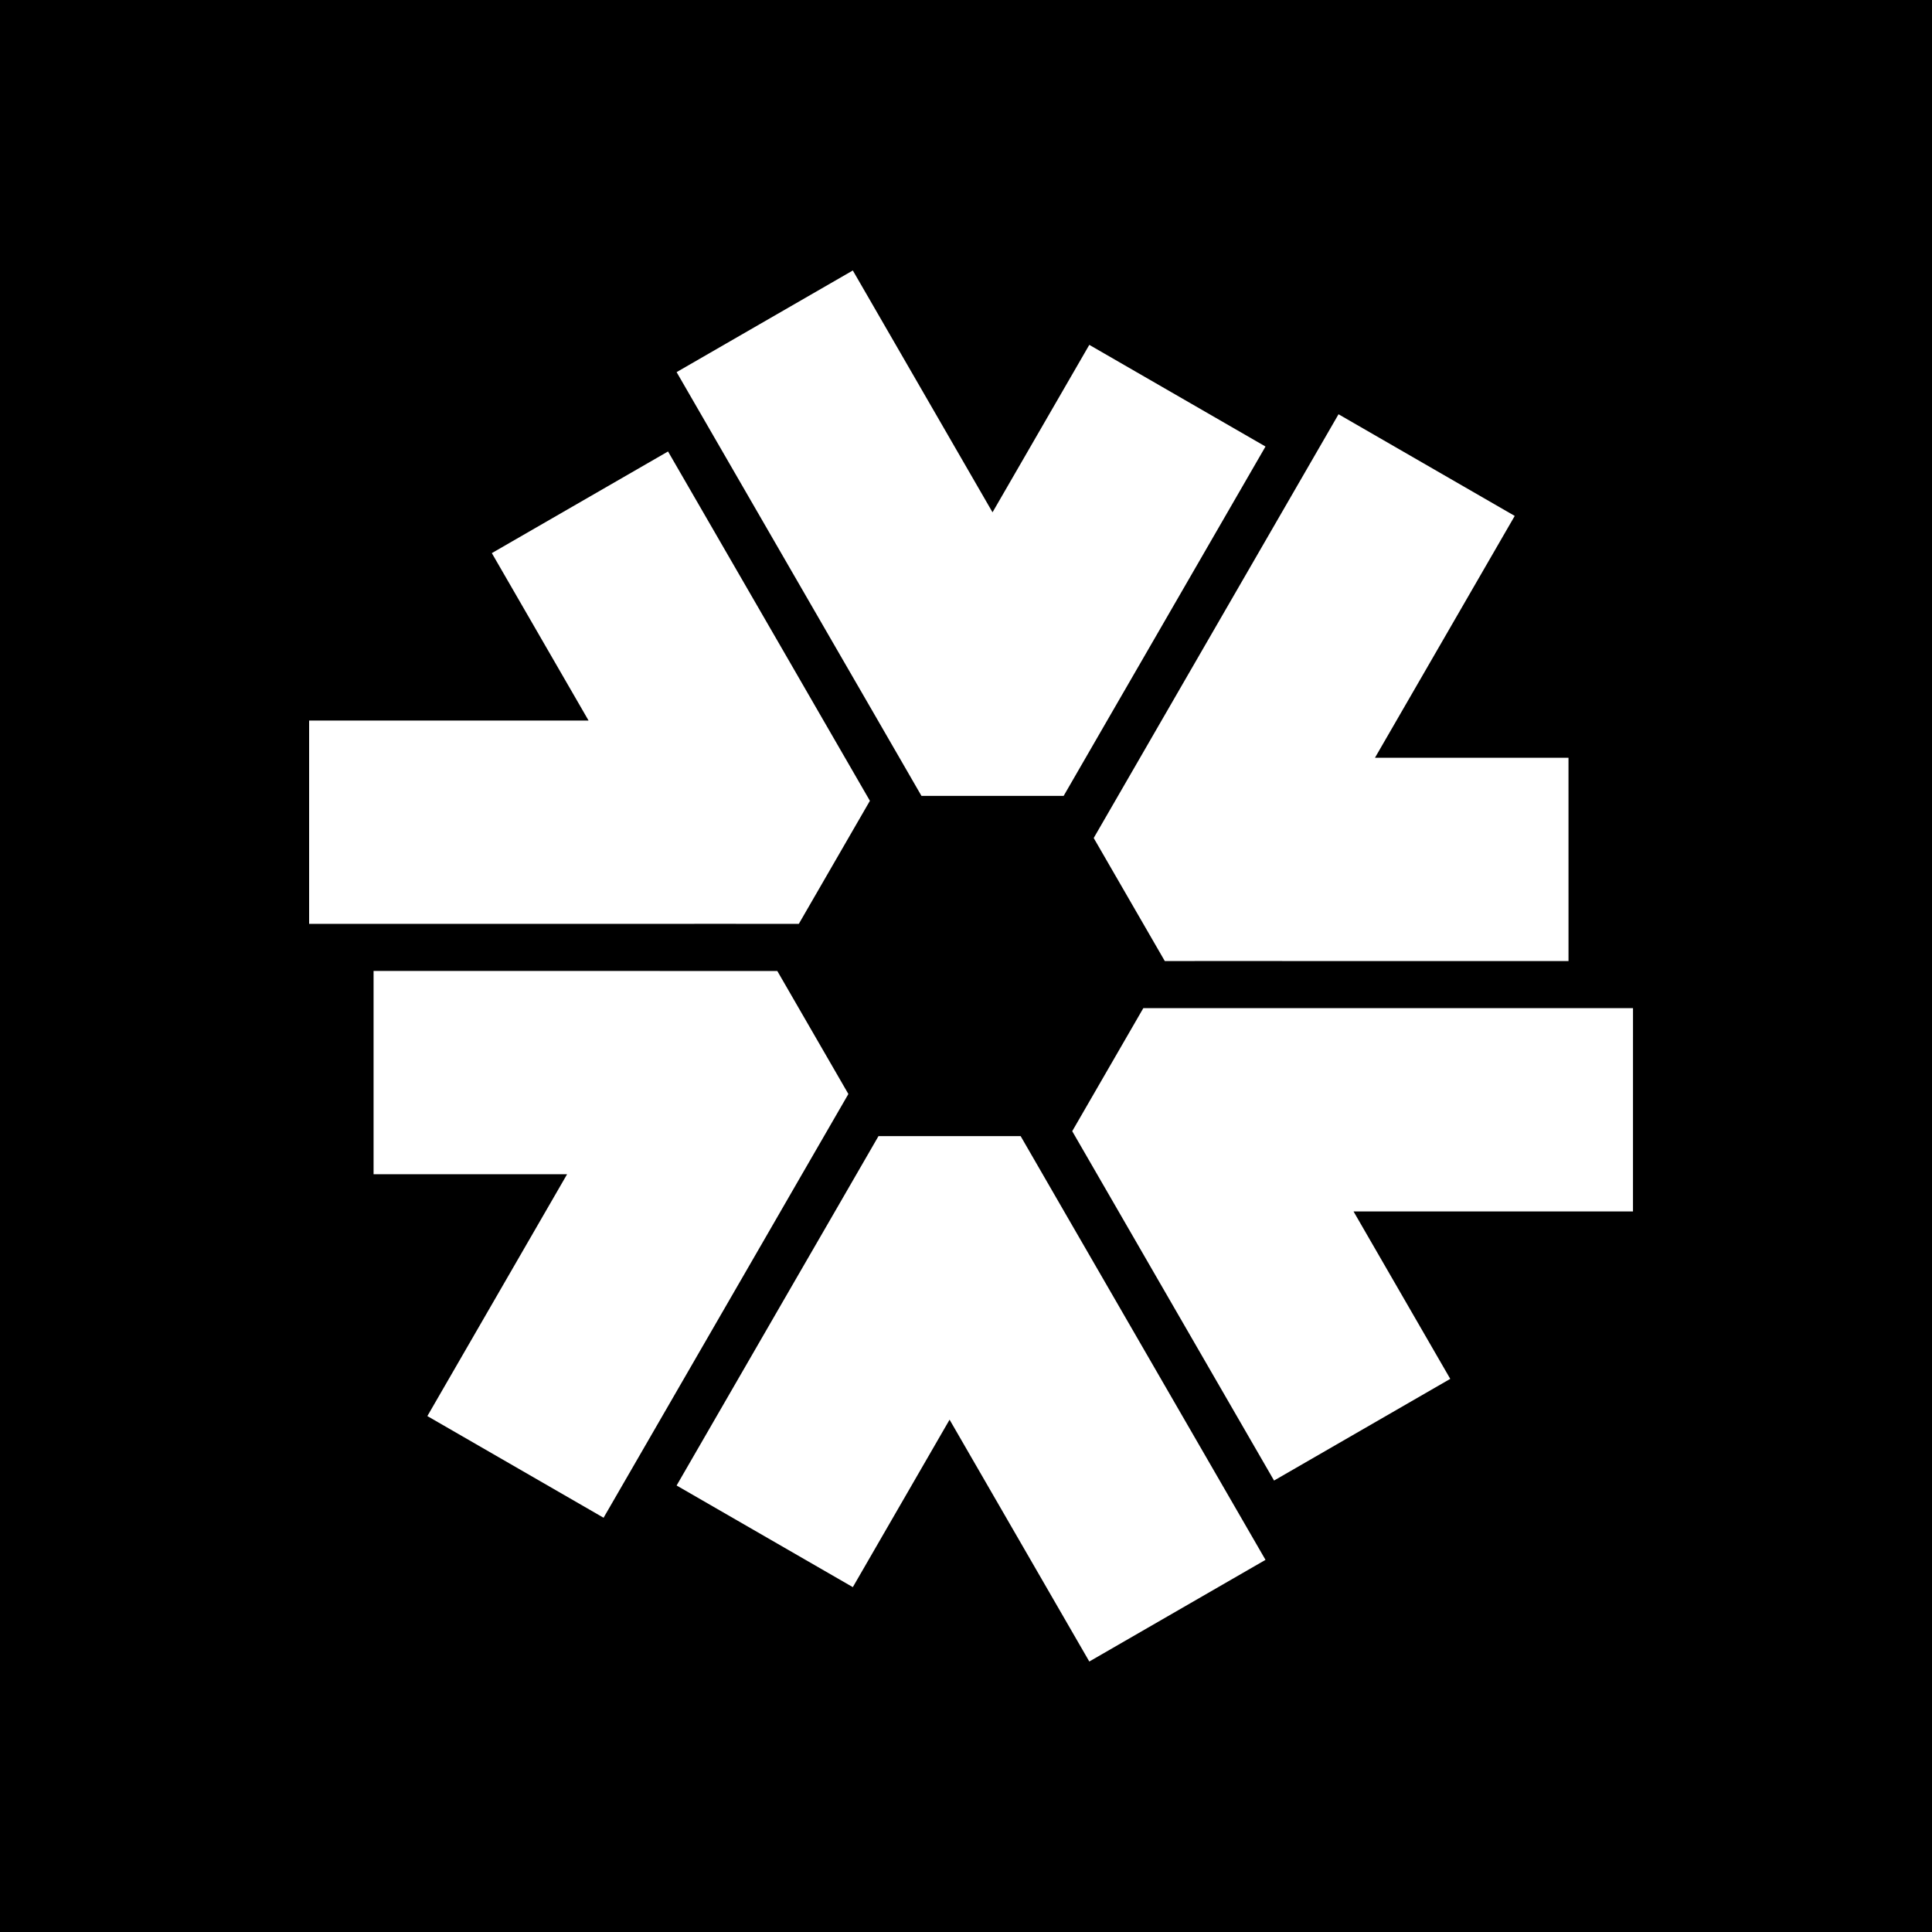
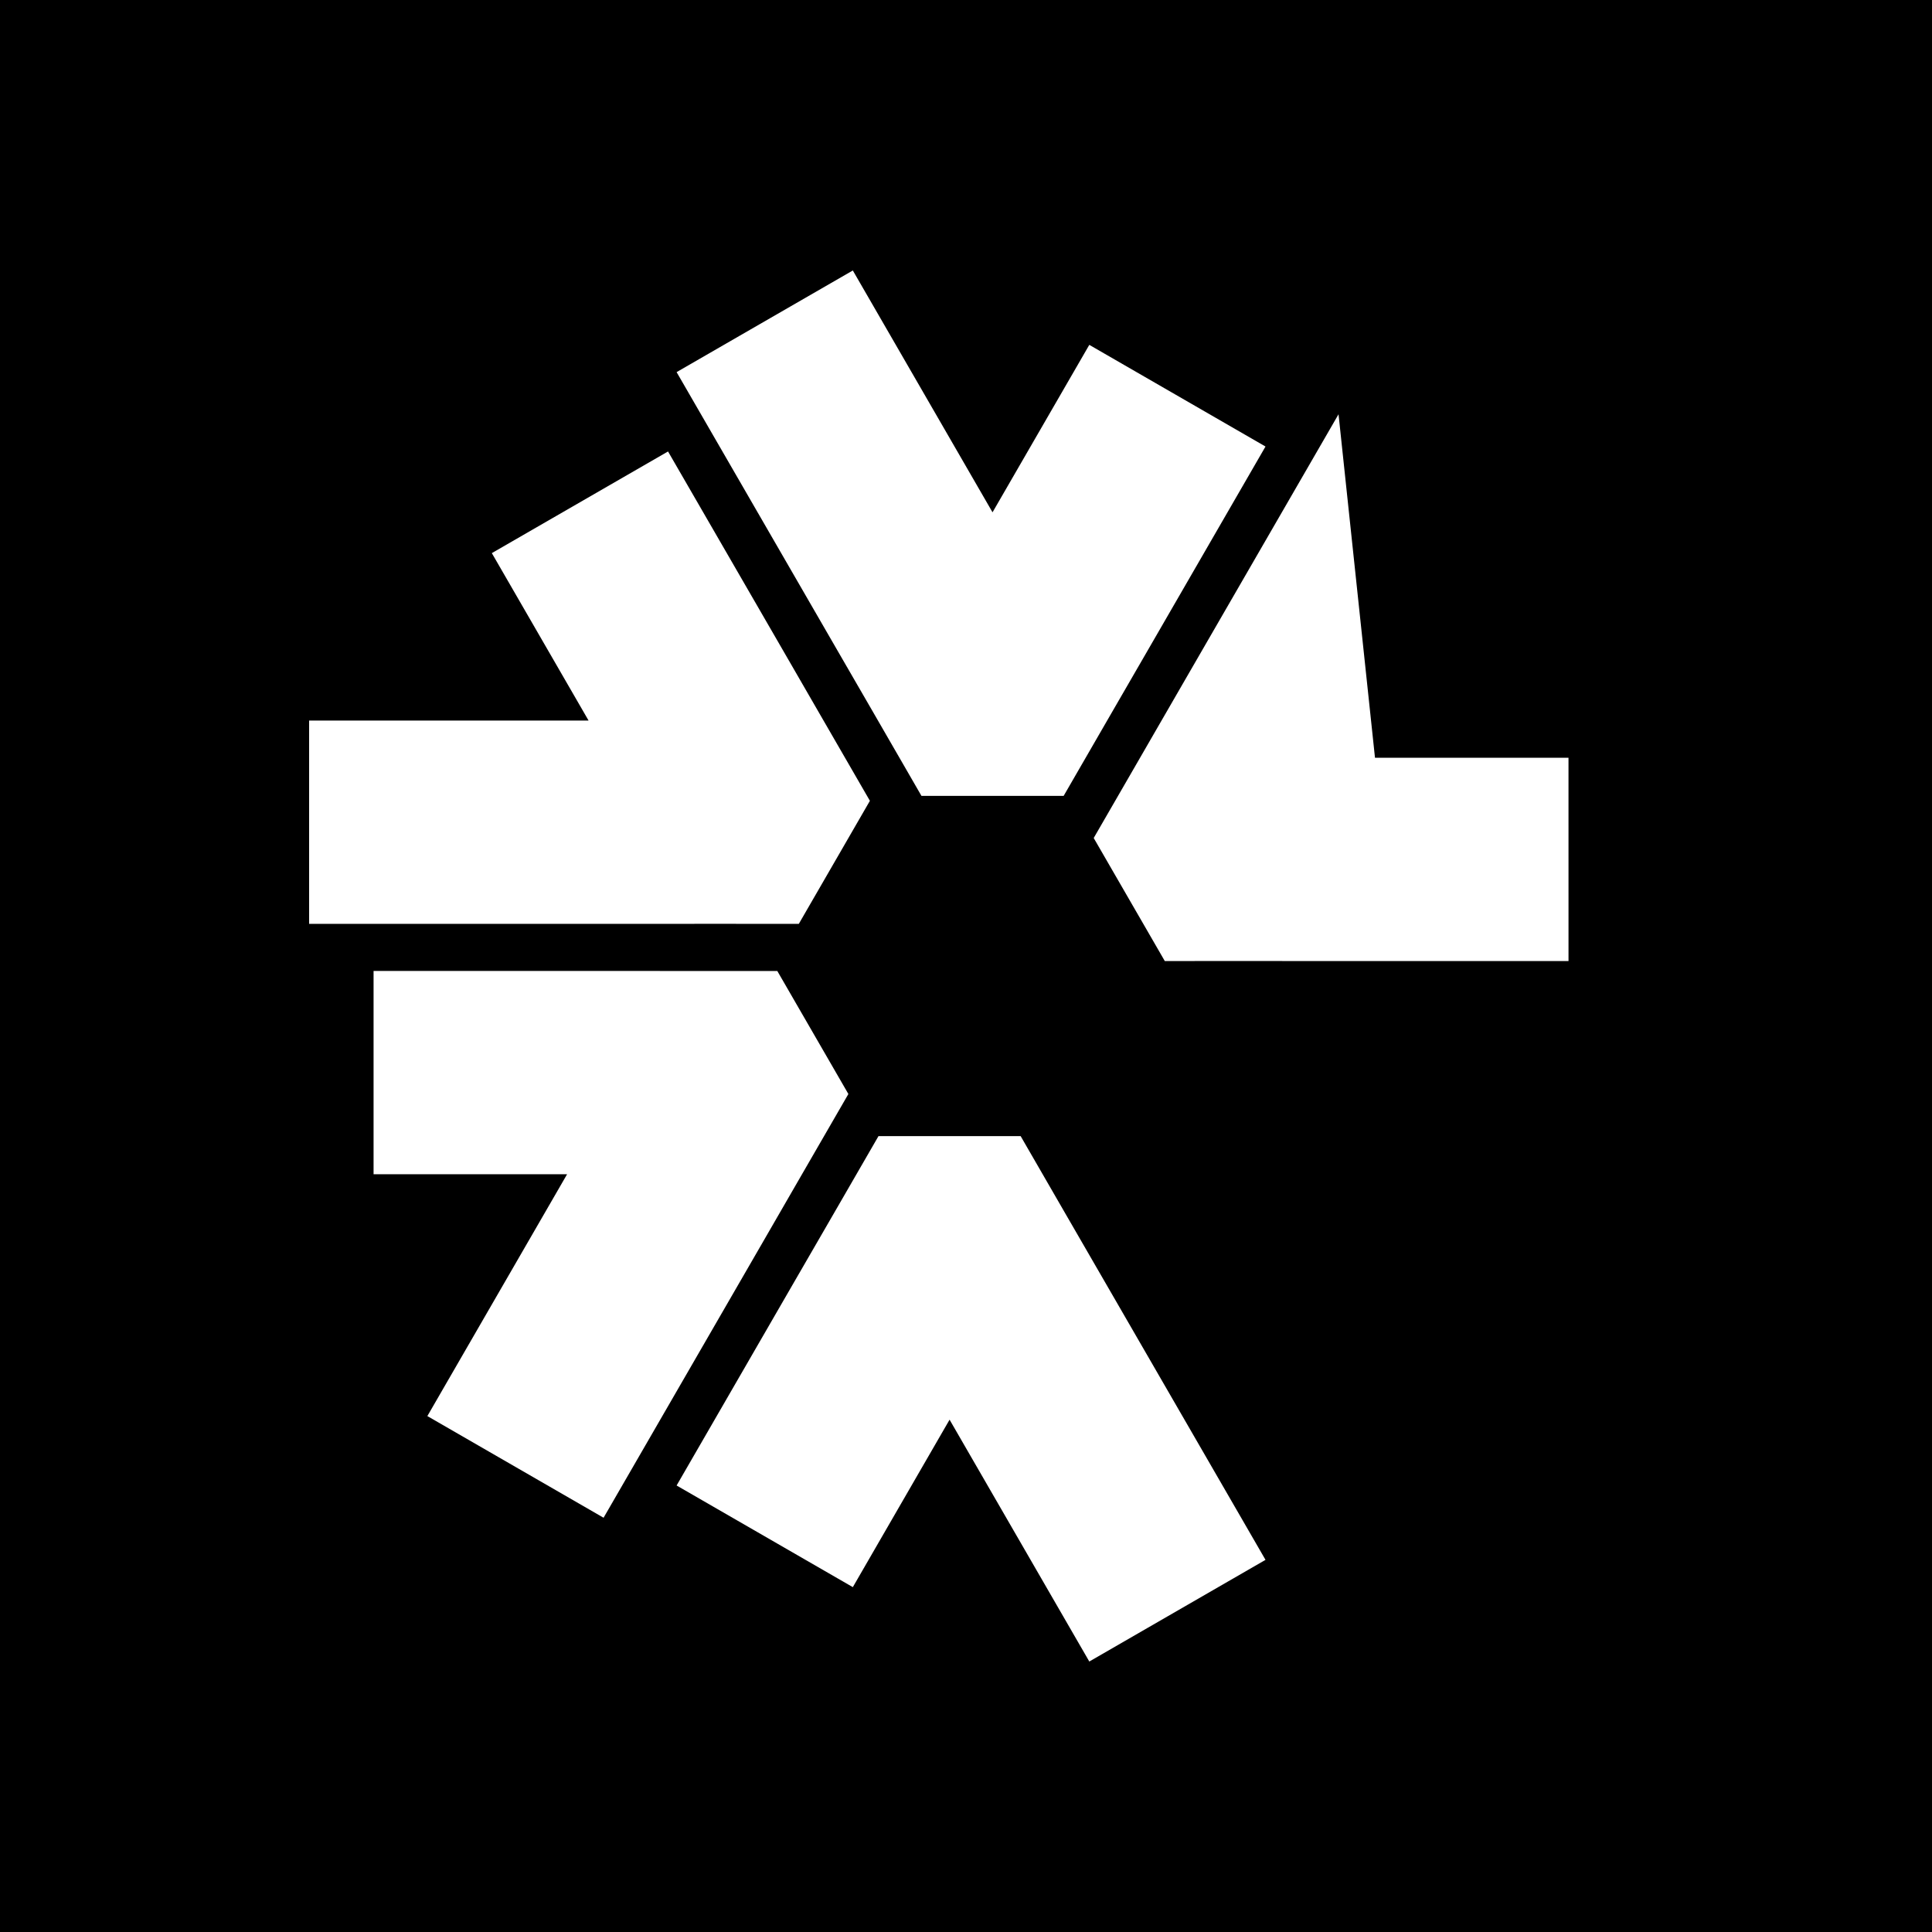
<svg xmlns="http://www.w3.org/2000/svg" width="100" height="100" viewBox="0 0 100 100" fill="none">
  <rect width="100" height="100" fill="black" />
  <path d="M44.142 82.15L49.15 73.482L56.382 86L65.502 80.738L57.274 66.5L55.228 62.961L52.829 58.806H45.47L43.07 62.961L41.023 66.5L35.021 76.889L44.142 82.15Z" fill="white" />
  <path d="M19.336 60.779L29.352 60.779L22.12 73.296L31.241 78.558L39.468 64.32L41.512 60.779L43.912 56.626L40.233 50.258H35.433L31.342 50.256L19.336 50.257V60.779Z" fill="white" />
  <path d="M25.457 28.629L30.465 37.297L16 37.296V47.819H32.456L36.546 47.817L41.347 47.818L45.026 41.45L42.626 37.296L40.582 33.756L34.577 23.368L25.457 28.629Z" fill="white" />
  <path d="M56.382 17.85L51.373 26.517L44.142 14L35.021 19.261L43.249 33.501L45.296 37.04L47.695 41.195H55.054L57.454 37.04L59.5 33.501L65.502 23.112L56.382 17.85Z" fill="white" />
-   <path d="M81.185 39.221L71.169 39.22L78.402 26.704L69.282 21.442L61.054 35.681L59.01 39.221L56.61 43.375L60.289 49.743L65.09 49.742L69.181 49.744L81.186 49.743L81.185 39.221Z" fill="white" />
-   <path d="M75.065 71.37L70.058 62.703L84.523 62.704L84.524 52.181H68.069L63.978 52.182H59.178L55.498 58.55L57.898 62.704L59.942 66.244L65.945 76.633L75.065 71.37Z" fill="white" />
+   <path d="M81.185 39.221L71.169 39.22L69.282 21.442L61.054 35.681L59.01 39.221L56.61 43.375L60.289 49.743L65.09 49.742L69.181 49.744L81.186 49.743L81.185 39.221Z" fill="white" />
</svg>